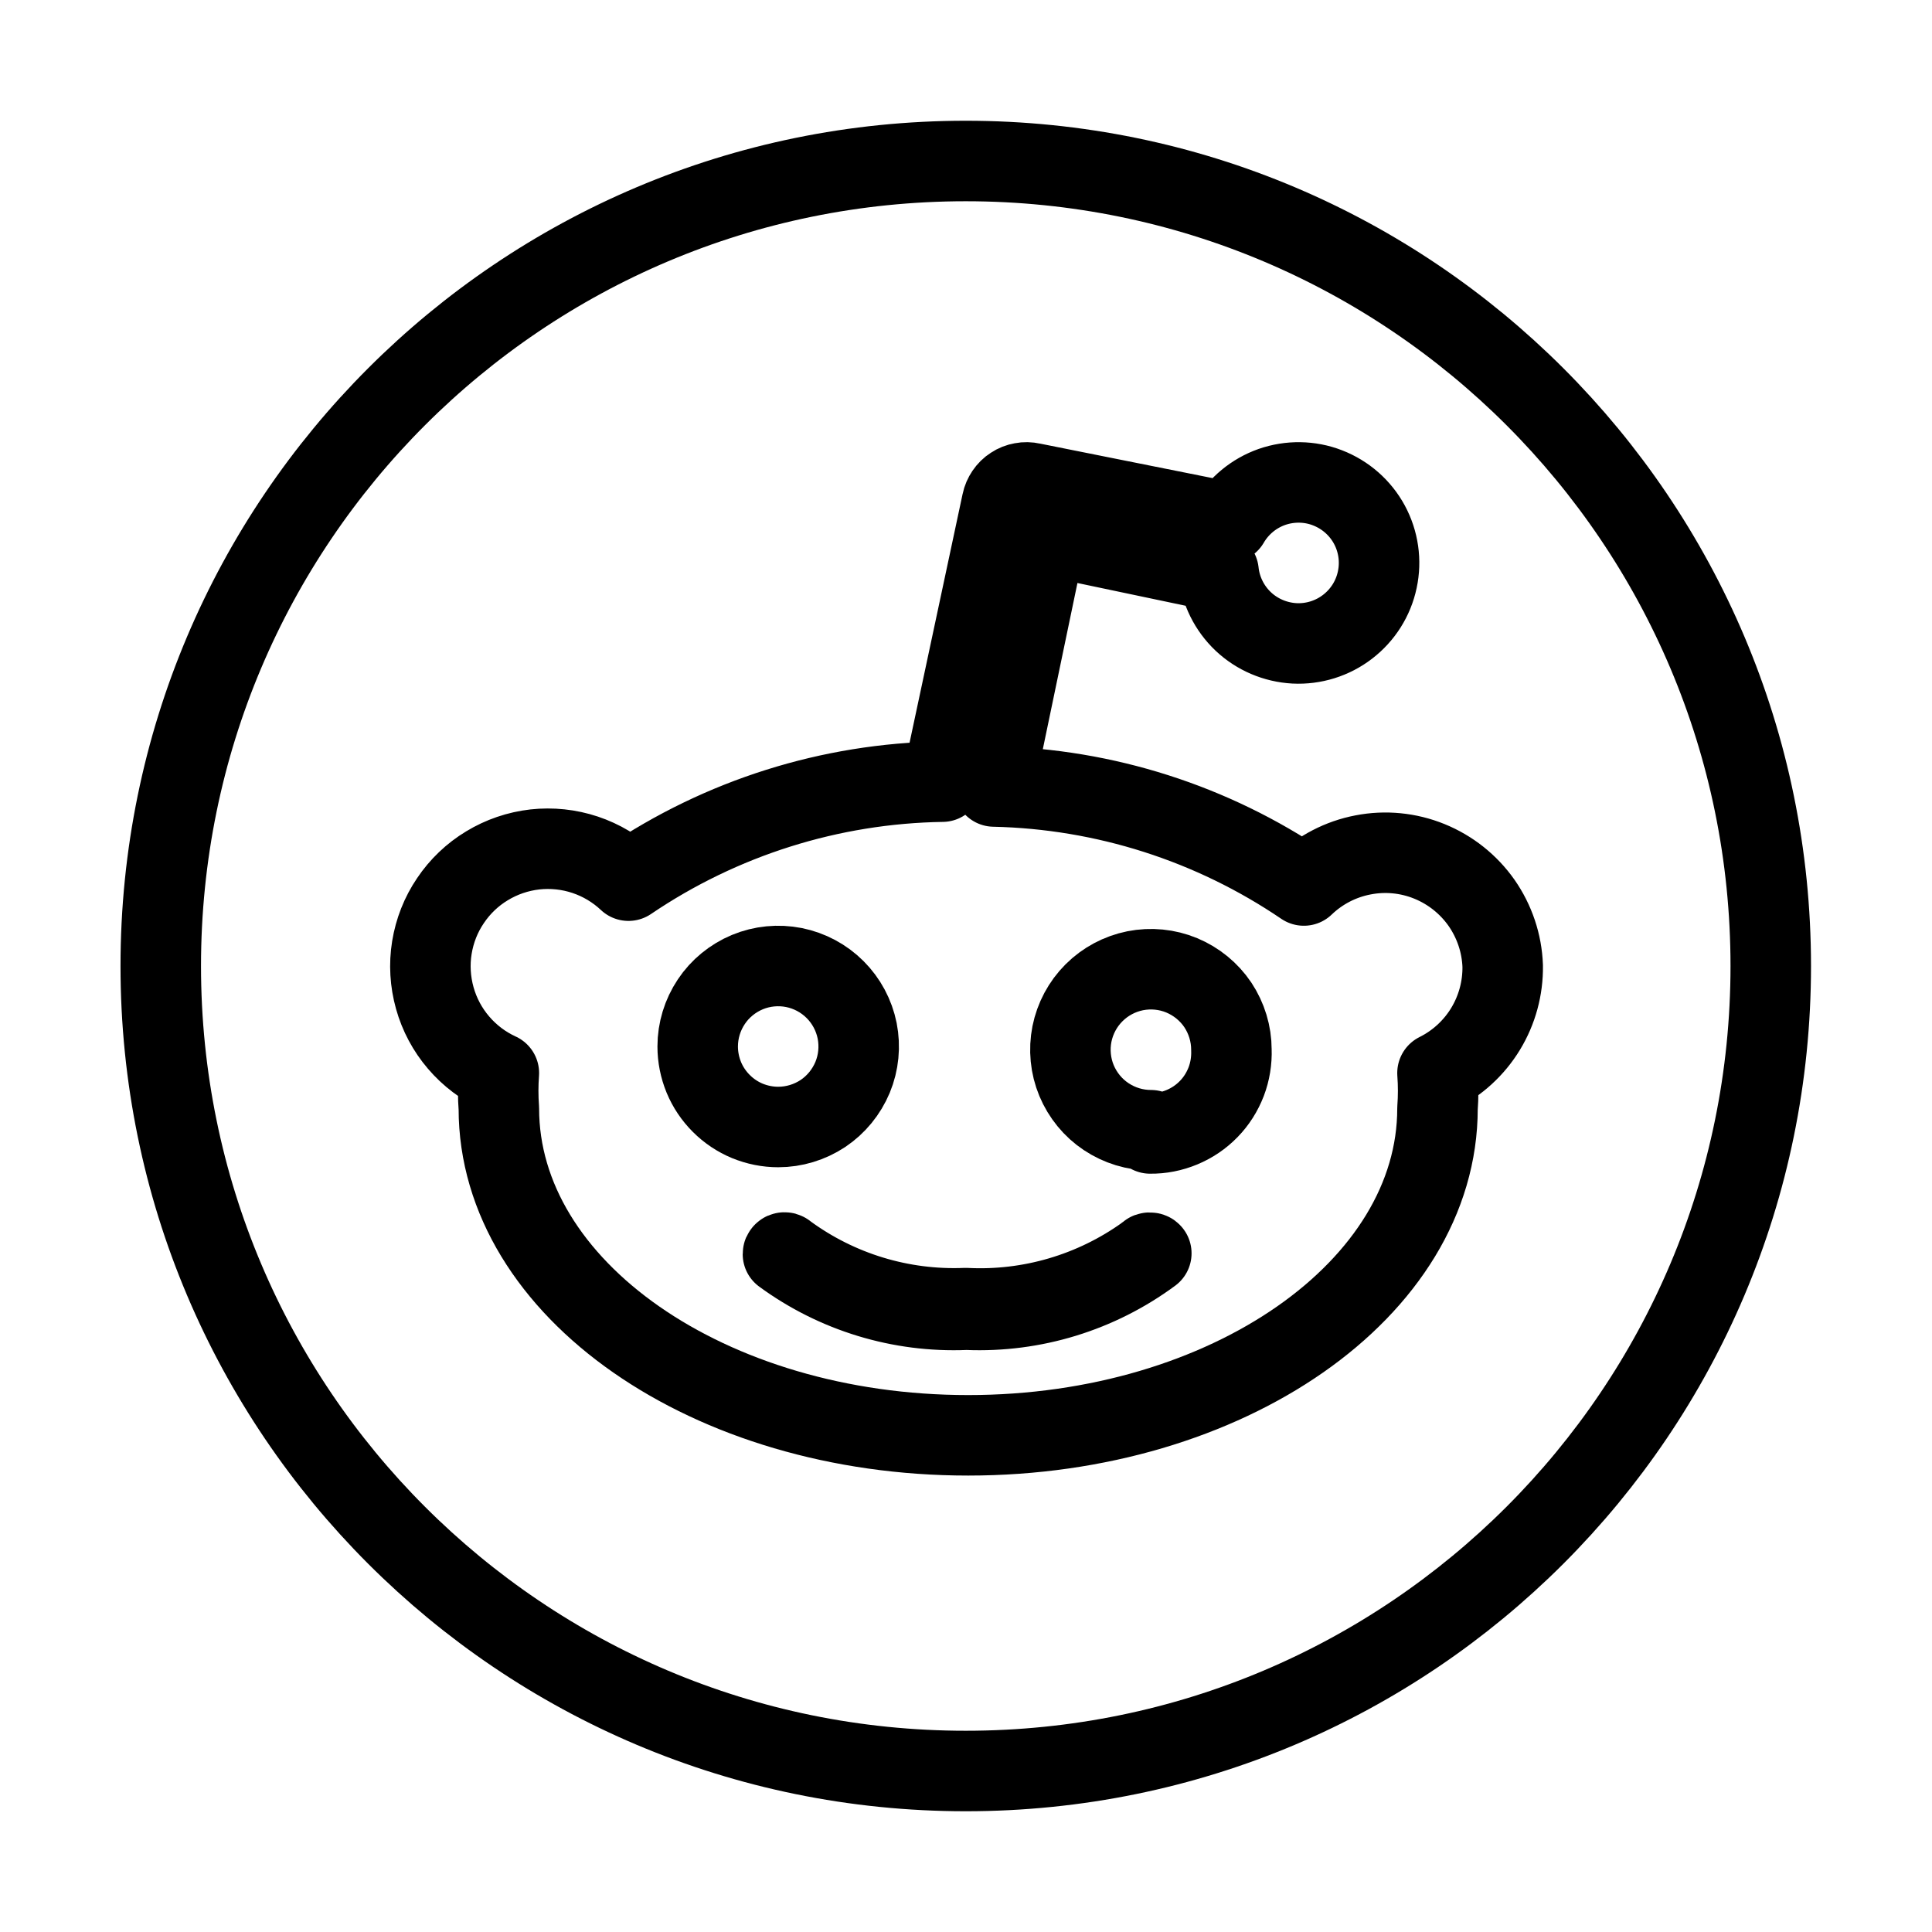
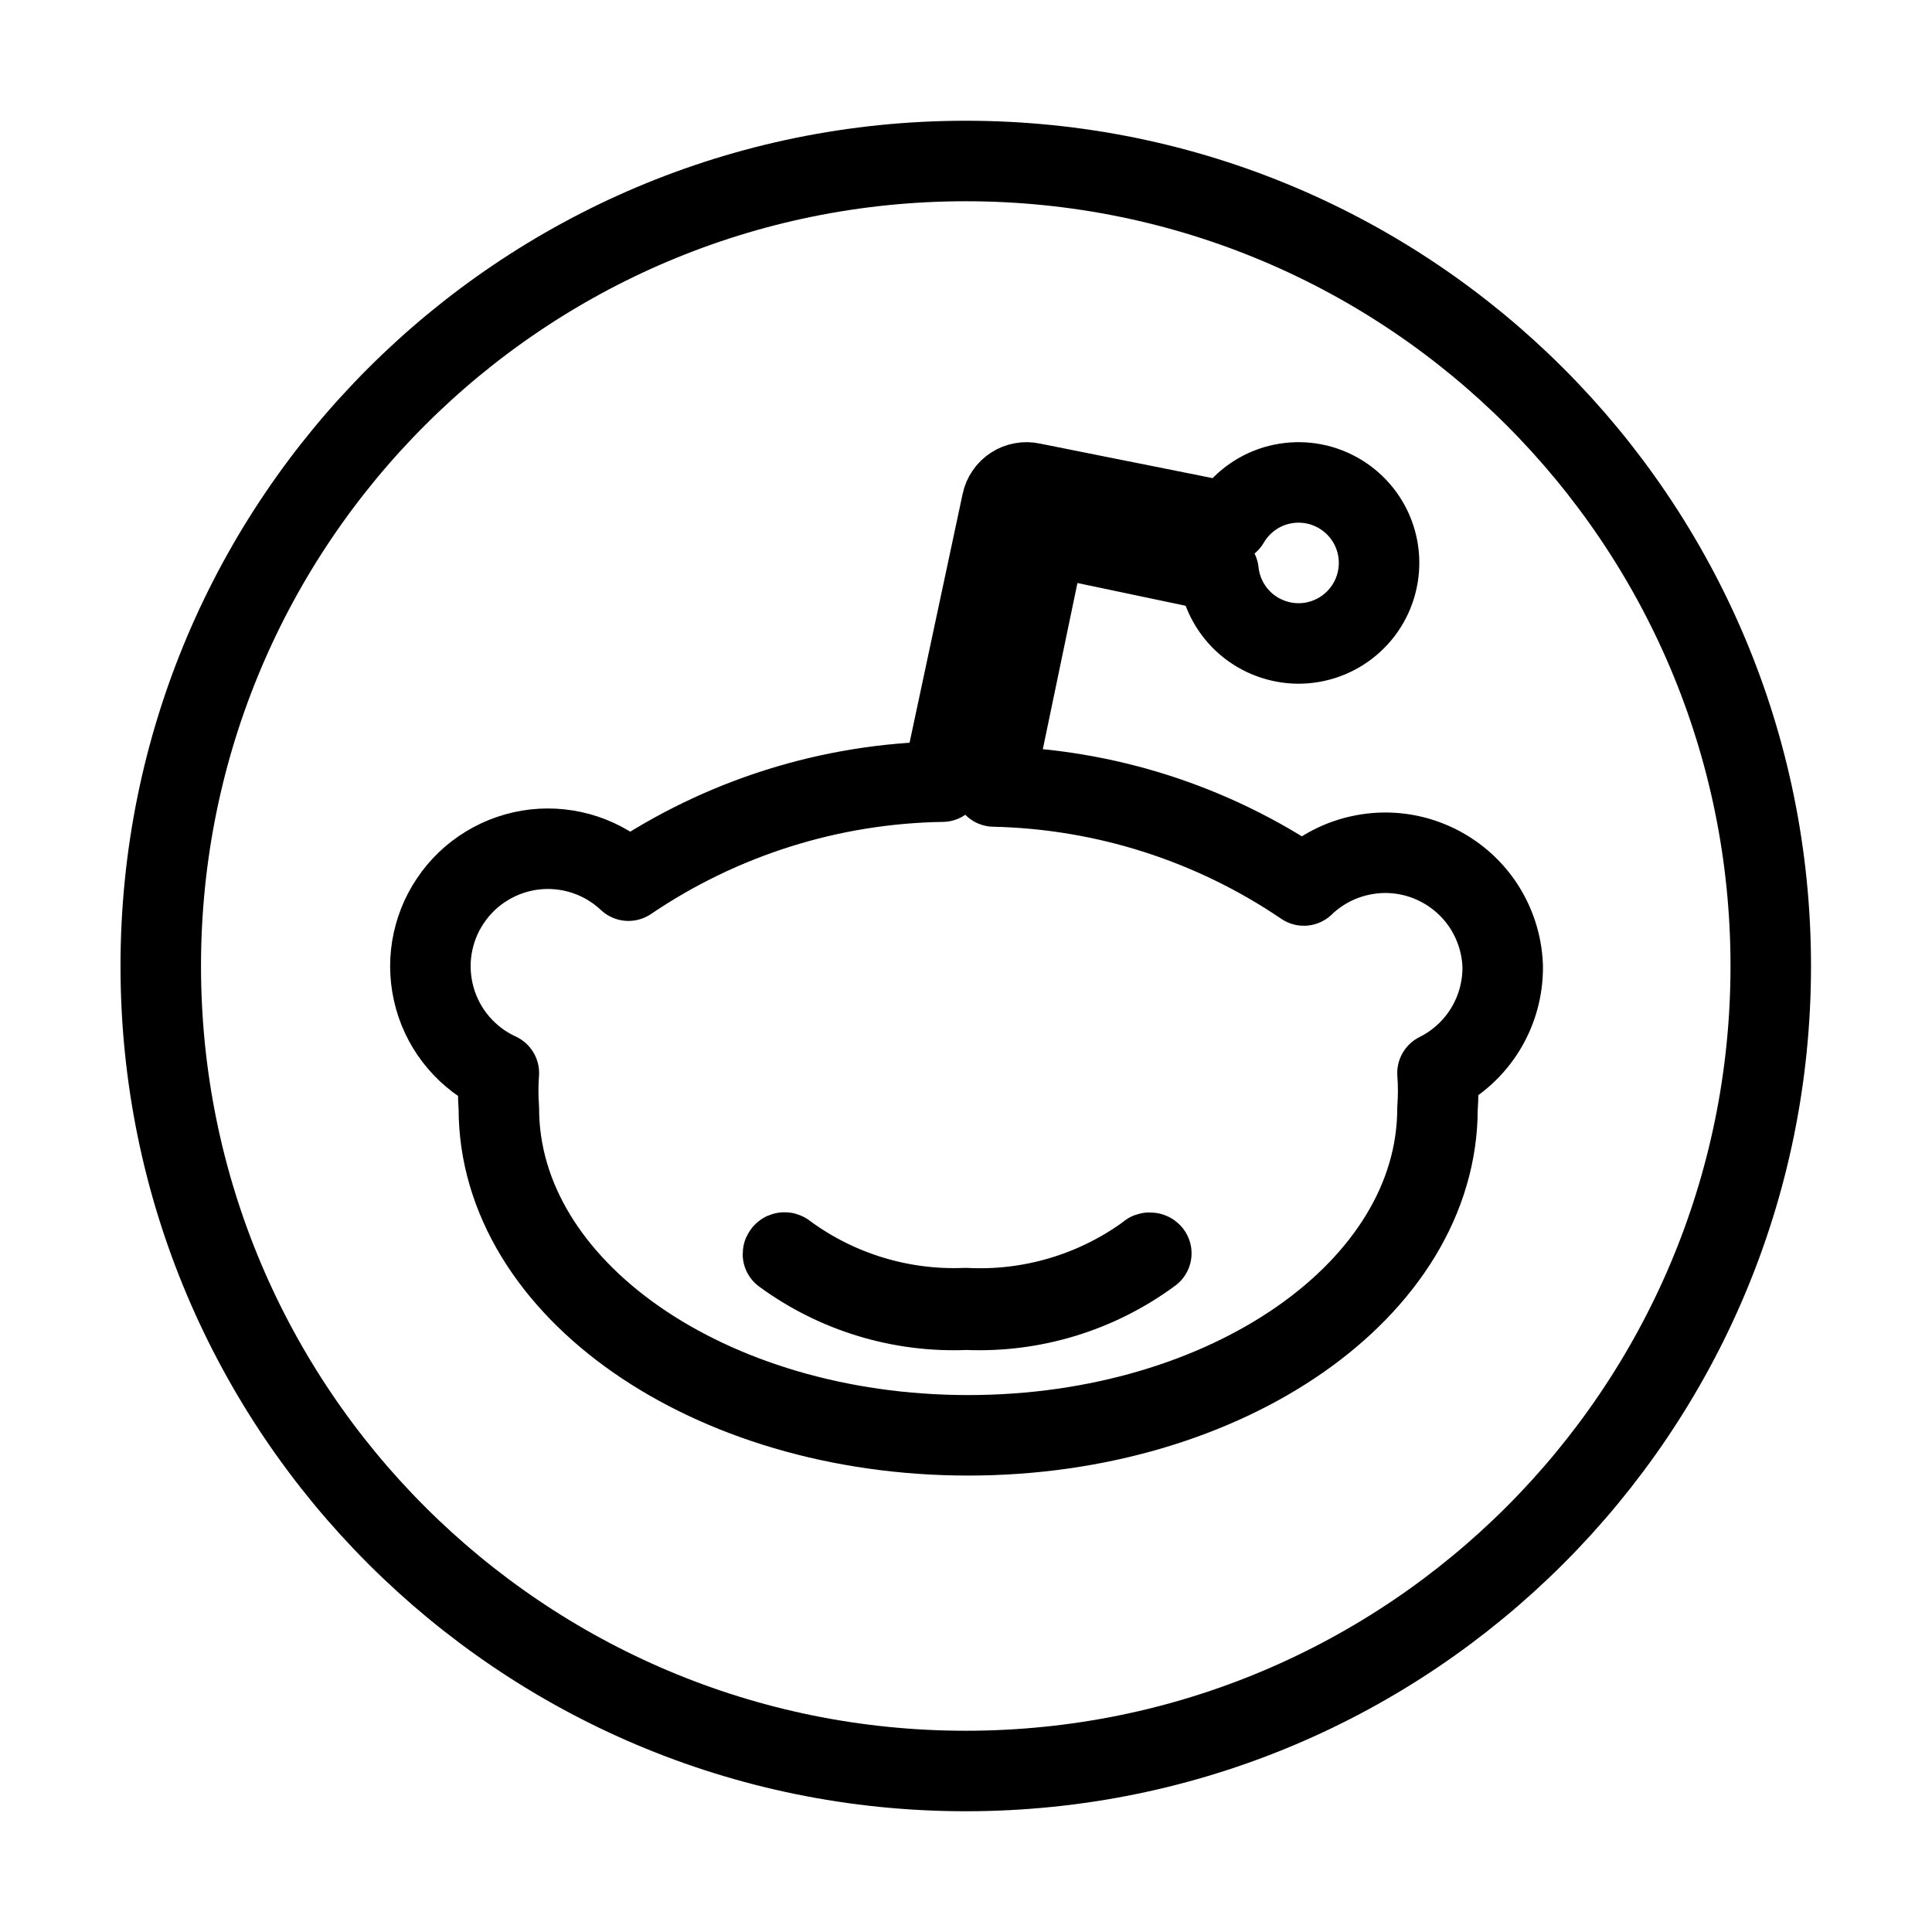
<svg xmlns="http://www.w3.org/2000/svg" width="800px" height="800px" viewBox="0 0 24 24" fill="none">
-   <path d="M8.836 12.444C8.726 12.609 8.667 12.802 8.667 13C8.667 13.131 8.693 13.261 8.743 13.383C8.793 13.504 8.867 13.614 8.96 13.707C9.053 13.8 9.163 13.874 9.284 13.924C9.406 13.974 9.536 14 9.667 14C9.865 14 10.058 13.941 10.223 13.832C10.387 13.722 10.515 13.565 10.591 13.383C10.667 13.2 10.686 12.999 10.648 12.805C10.609 12.611 10.514 12.433 10.374 12.293C10.234 12.153 10.056 12.058 9.862 12.019C9.668 11.981 9.467 12 9.284 12.076C9.102 12.152 8.945 12.28 8.836 12.444Z" stroke="#000000" stroke-linejoin="round" />
-   <path d="M13.741 13.871C13.906 13.981 14.099 14.04 14.297 14.04L14.287 14.08C14.423 14.082 14.557 14.055 14.682 14.003C14.807 13.951 14.921 13.874 15.015 13.777C15.11 13.68 15.183 13.564 15.232 13.437C15.28 13.311 15.302 13.175 15.297 13.04C15.297 12.842 15.238 12.649 15.129 12.484C15.019 12.32 14.862 12.192 14.68 12.116C14.497 12.04 14.296 12.021 14.102 12.059C13.908 12.098 13.73 12.193 13.59 12.333C13.45 12.473 13.355 12.651 13.316 12.845C13.278 13.039 13.297 13.24 13.373 13.423C13.449 13.605 13.577 13.762 13.741 13.871Z" stroke="#000000" stroke-linejoin="round" />
  <path fill-rule="evenodd" clip-rule="evenodd" d="M21.997 12C21.997 17.523 17.52 22 11.997 22C6.474 22 1.997 17.523 1.997 12C1.997 6.477 6.474 2 11.997 2C17.52 2 21.997 6.477 21.997 12ZM18.404 11.215C18.565 11.446 18.657 11.719 18.667 12C18.671 12.275 18.597 12.547 18.454 12.782C18.311 13.017 18.104 13.207 17.857 13.33C17.868 13.476 17.868 13.624 17.857 13.77C17.857 16.01 15.247 17.83 12.027 17.83C8.807 17.83 6.197 16.01 6.197 13.77C6.186 13.624 6.186 13.476 6.197 13.33C6.005 13.242 5.834 13.113 5.696 12.951C5.559 12.791 5.458 12.602 5.401 12.398C5.344 12.194 5.331 11.98 5.365 11.771C5.399 11.562 5.477 11.363 5.596 11.188C5.714 11.012 5.869 10.864 6.05 10.755C6.231 10.645 6.434 10.576 6.644 10.552C6.854 10.529 7.067 10.551 7.268 10.618C7.469 10.685 7.653 10.795 7.807 10.94C8.959 10.159 10.315 9.731 11.707 9.71L12.447 6.24C12.455 6.2 12.472 6.162 12.495 6.128C12.518 6.094 12.547 6.065 12.582 6.043C12.616 6.02 12.655 6.005 12.695 5.998C12.736 5.99 12.777 5.991 12.817 6L15.267 6.49C15.387 6.284 15.576 6.128 15.8 6.049C16.024 5.971 16.27 5.974 16.491 6.06C16.713 6.146 16.898 6.308 17.011 6.517C17.124 6.726 17.159 6.969 17.109 7.201C17.06 7.434 16.929 7.641 16.74 7.786C16.552 7.931 16.317 8.004 16.08 7.992C15.842 7.979 15.617 7.883 15.444 7.72C15.271 7.556 15.162 7.336 15.137 7.1L12.997 6.65L12.347 9.77C13.722 9.8 15.059 10.227 16.197 11C16.4 10.805 16.655 10.673 16.932 10.62C17.209 10.566 17.495 10.594 17.756 10.7C18.017 10.806 18.242 10.985 18.404 11.215Z" stroke="#000000" stroke-linejoin="round" />
  <path fill-rule="evenodd" clip-rule="evenodd" d="M9.758 15.563C9.755 15.56 9.75 15.559 9.745 15.559C9.74 15.559 9.735 15.561 9.732 15.565C9.728 15.568 9.726 15.573 9.726 15.578L9.726 15.579C10.382 16.06 11.183 16.304 11.997 16.27C12.004 16.27 12.01 16.27 12.017 16.27C12.837 16.304 13.643 16.056 14.302 15.569C14.3 15.566 14.297 15.564 14.294 15.563C14.29 15.562 14.286 15.561 14.282 15.561C14.275 15.561 14.267 15.564 14.261 15.569C14.252 15.578 14.243 15.586 14.233 15.593C13.583 16.059 12.794 16.291 11.996 16.25C11.198 16.283 10.413 16.044 9.769 15.572L9.758 15.563Z" stroke="#000000" stroke-linejoin="round" />
</svg>